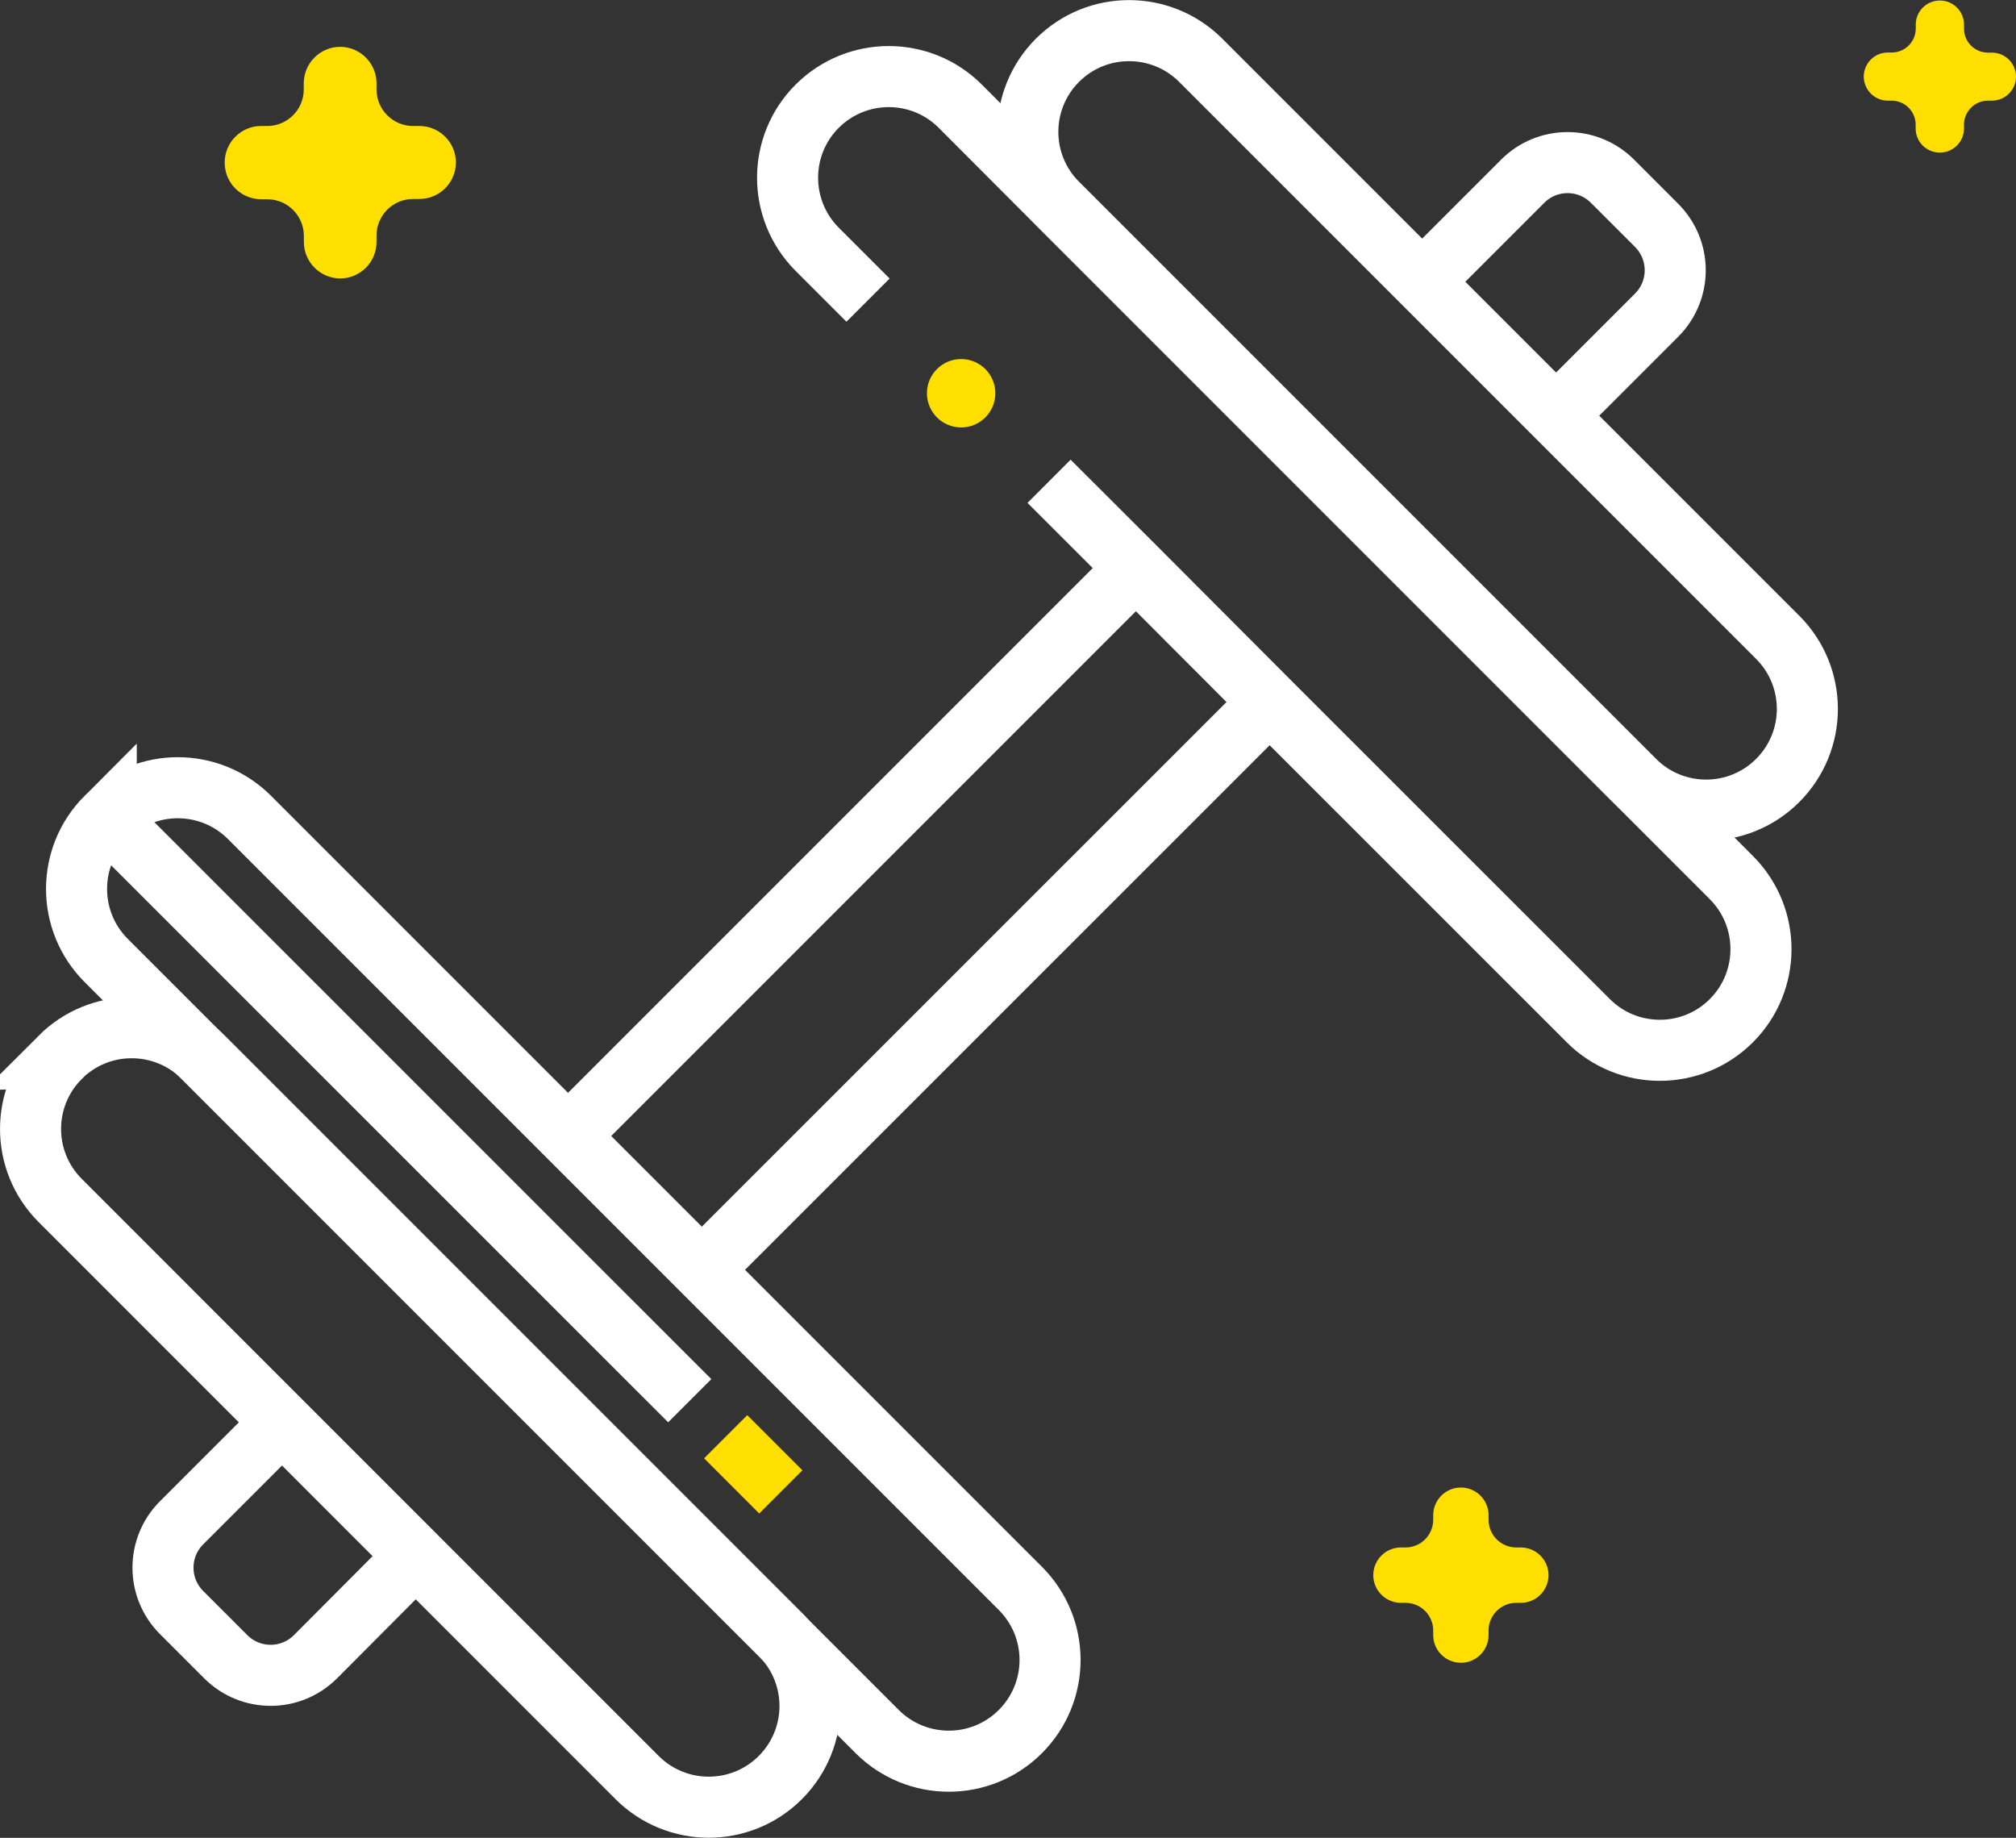
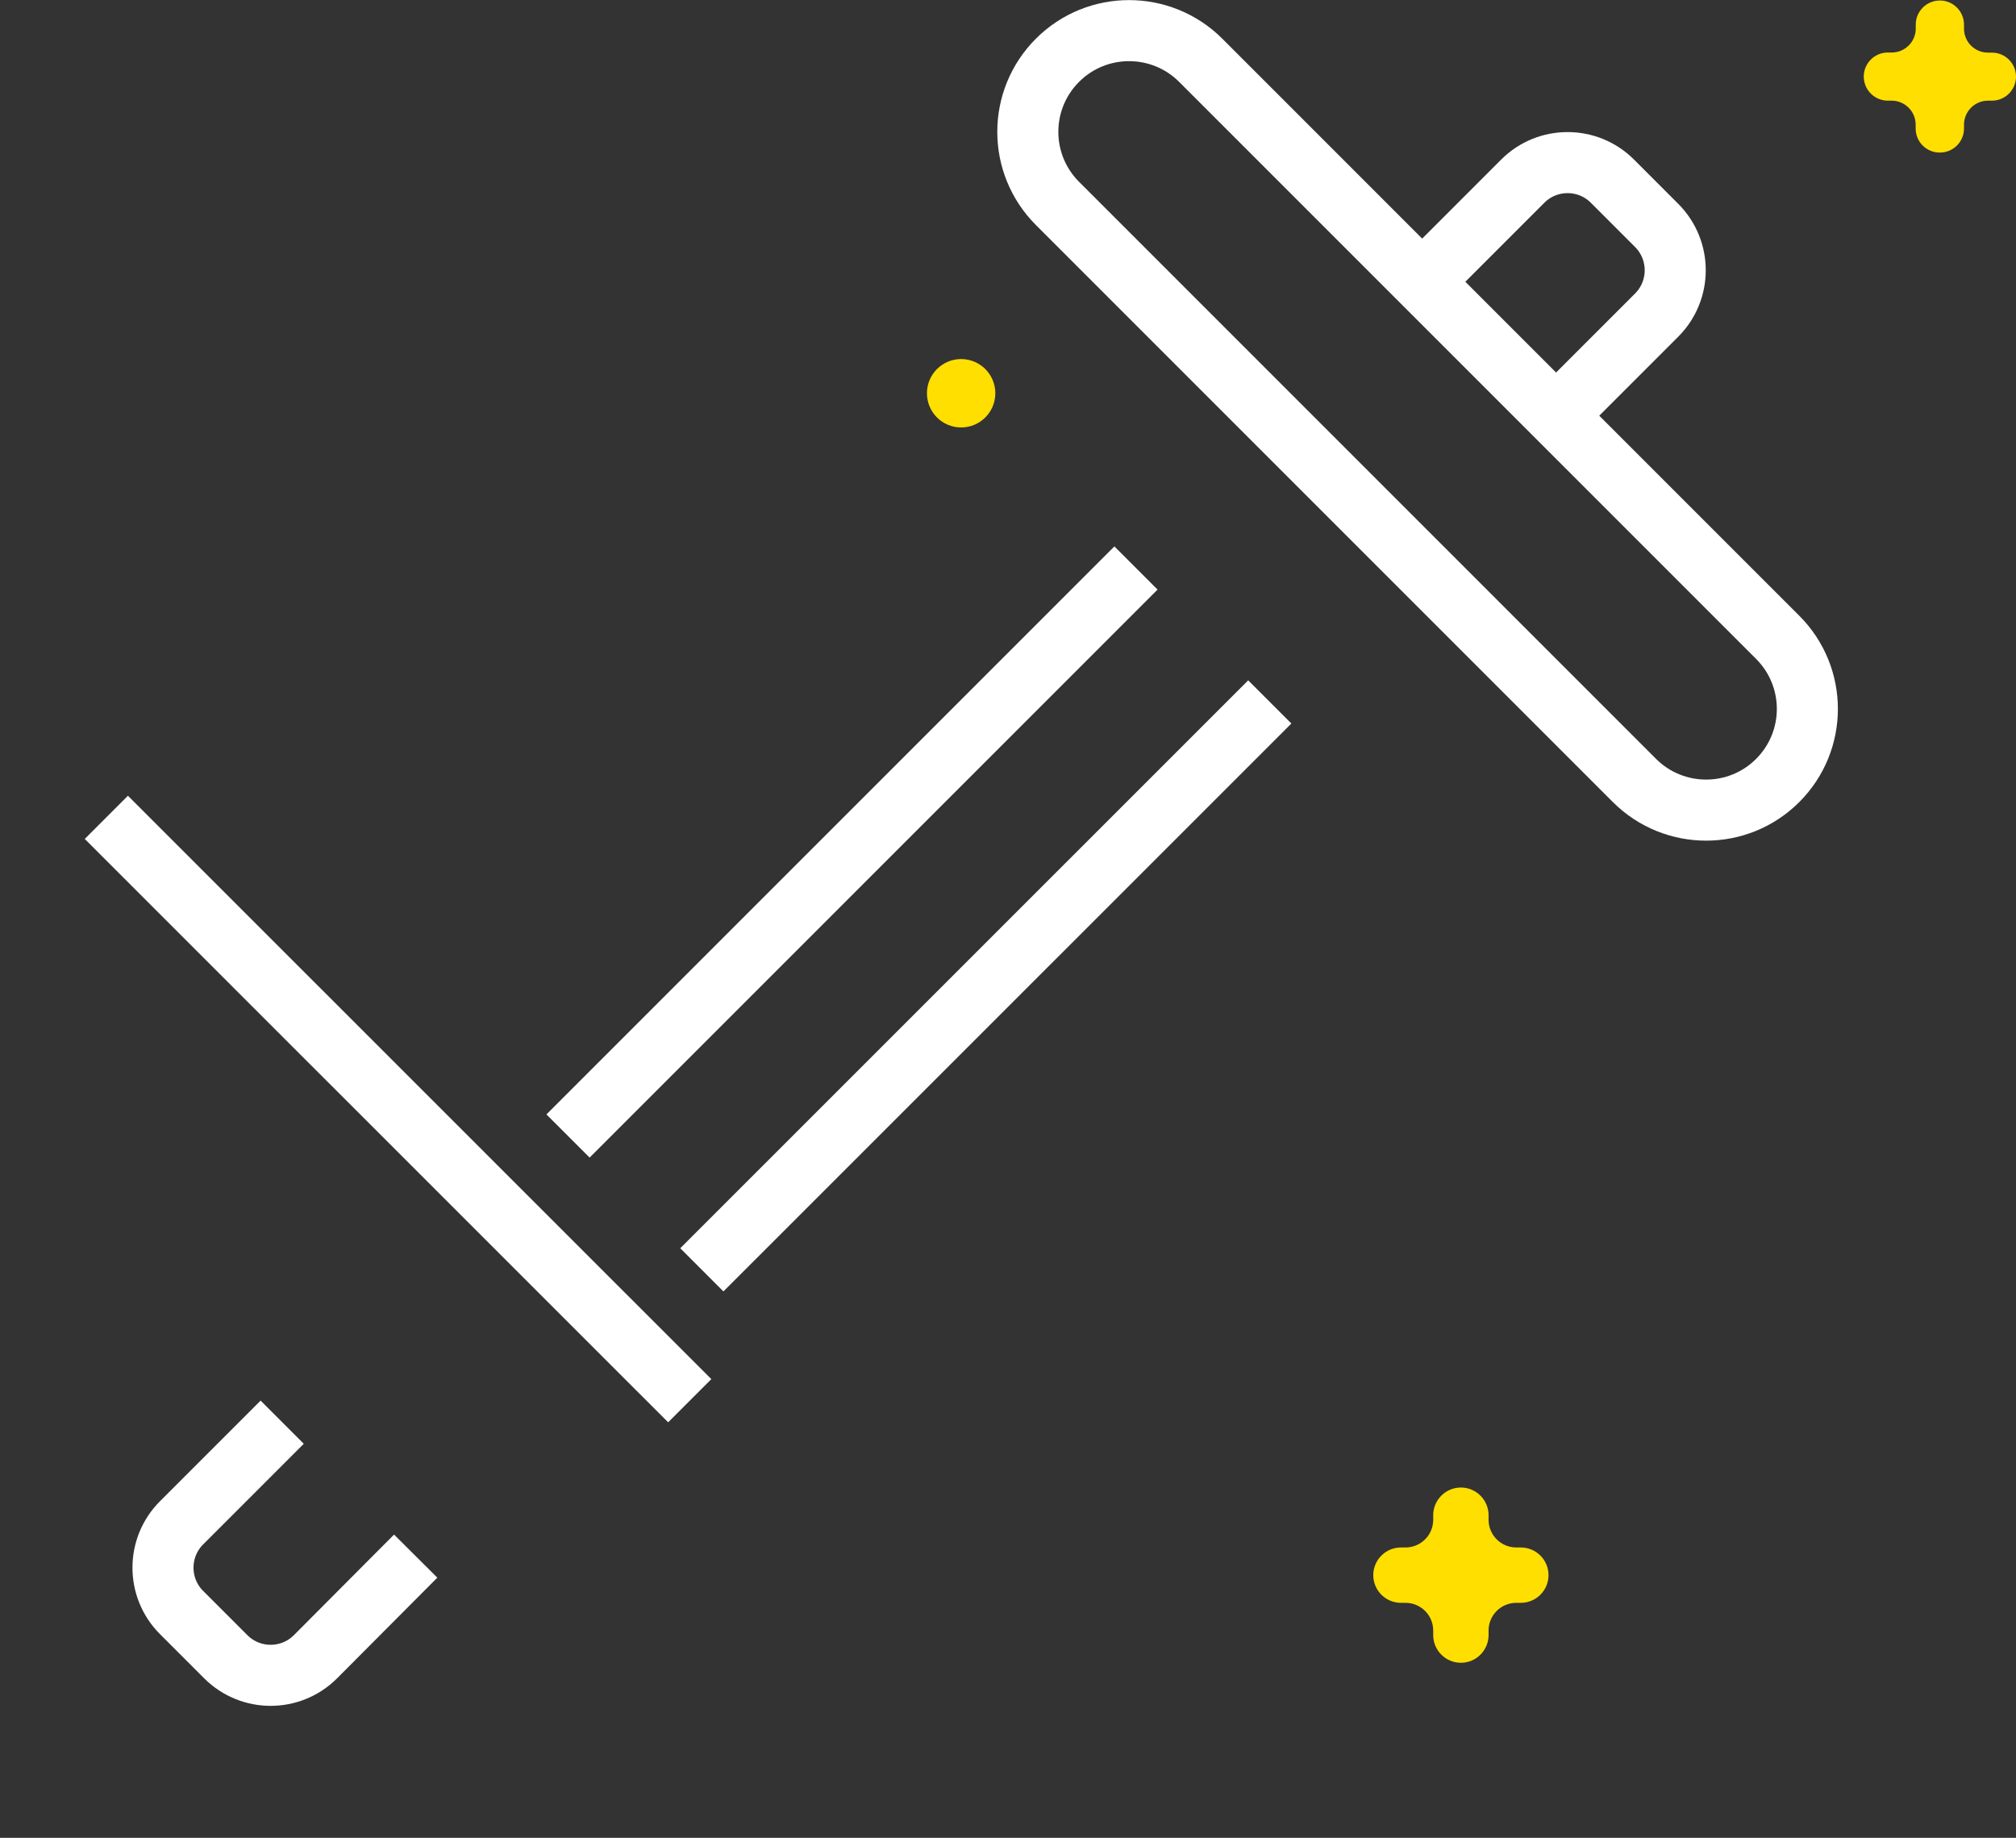
<svg xmlns="http://www.w3.org/2000/svg" id="Layer_1" data-name="Layer 1" viewBox="0 0 198.11 180.58">
  <rect x="0" y="0" width="198.11" height="180.58" fill="#333333" stroke="none" />
  <defs>
    <style>
      .cls-1 {
        fill: #ffdf00;
      }

      .cls-2, .cls-3 {
        stroke-miterlimit: 10;
        stroke-width: 6px;
      }

      .cls-2, .cls-3, .cls-4 {
        fill: none;
      }

      .cls-2, .cls-4 {
        stroke: #fff;
      }

      .cls-3 {
        stroke: #ffdf00;
      }

      .cls-4 {
        stroke-miterlimit: 10;
        stroke-width: 6px;
      }
    </style>
  </defs>
-   <path class="cls-4" d="M10.44,80.31h0c3.88-3.88,10.18-3.88,14.07,0l75.76,75.76c3.89,3.89,3.89,10.18,0,14.07h0c-3.88,3.88-10.18,3.88-14.07,0L10.44,94.38c-3.89-3.89-3.89-10.18,0-14.07Z" />
-   <path class="cls-4" d="M5.91,103.89h0c3.88-3.88,10.18-3.88,14.07,0l56.7,56.7c3.89,3.89,3.89,10.18,0,14.07h0c-3.88,3.88-10.18,3.88-14.07,0L5.92,117.96c-3.89-3.89-3.89-10.18,0-14.07Z" />
-   <path class="cls-2" d="M85.3,29.49l-5-5c-3.88-3.89-3.87-10.19.01-14.06,3.89-3.88,10.19-3.87,14.06.01l9.53,9.55,56.71,56.71,9.53,9.53c3.88,3.88,3.88,10.18,0,14.06s-10.18,3.88-14.06,0l-31.31-31.3-13.15-13.18-8.53-8.52" />
  <path class="cls-4" d="M174.69,76.69h0c-3.88,3.88-10.18,3.88-14.07,0l-56.7-56.7c-3.89-3.89-3.89-10.18,0-14.07h0c3.88-3.88,10.18-3.88,14.07,0l56.7,56.7c3.89,3.89,3.89,10.18,0,14.07Z" />
  <line class="cls-2" x1="124.78" y1="68.97" x2="68.97" y2="124.77" />
  <line class="cls-2" x1="111.63" y1="55.81" x2="55.82" y2="111.62" />
  <path class="cls-2" d="M139.75,27.69l9.89-9.89c2.43-2.43,6.38-2.43,8.81,0l4.35,4.35c2.43,2.44,2.43,6.37,0,8.81l-9.89,9.89" />
  <path class="cls-2" d="M40.85,152.9l-9.85,9.89c-2.44,2.43-6.37,2.43-8.81,0l-4.35-4.35c-2.43-2.43-2.43-6.38,0-8.81l9.89-9.89" />
  <circle class="cls-1" cx="94.45" cy="38.64" r="3.36" />
  <line class="cls-2" x1="10.45" y1="80.31" x2="67.78" y2="137.63" />
-   <line class="cls-3" x1="71.31" y1="141.17" x2="76.73" y2="146.59" />
-   <path class="cls-1" d="M41.21,12.38h-.6c-1.98.01-3.6-1.59-3.61-3.57,0,0,0-.01,0-.02v-.6c0-1.98-1.61-3.59-3.59-3.59h0c-1.97.02-3.56,1.62-3.56,3.59v.6c0,1.98-1.61,3.59-3.59,3.59h-.6c-1.98,0-3.59,1.62-3.58,3.6,0,0,0,0,0,.01h0c0,1.98,1.61,3.59,3.59,3.59h.6c1.98,0,3.59,1.61,3.59,3.59h0v.6c0,1.98,1.61,3.59,3.59,3.59h0c1.98-.02,3.57-1.64,3.55-3.62v-.6c0-1.98,1.61-3.59,3.59-3.59h.6c1.98.01,3.59-1.58,3.61-3.56h0c.01-1.98-1.59-3.6-3.57-3.61,0,0-.01,0-.02,0Z" />
  <path class="cls-1" d="M149.46,152.05h-.46c-1.5,0-2.72-1.22-2.72-2.72h0v-.45c0-1.5-1.22-2.72-2.72-2.72h0c-1.5,0-2.72,1.22-2.72,2.72h0v.45c0,1.5-1.22,2.72-2.72,2.72h-.45c-1.5,0-2.72,1.22-2.72,2.72h0c0,1.5,1.22,2.72,2.72,2.72h.45c1.5,0,2.72,1.22,2.72,2.72h0v.45c0,1.5,1.22,2.72,2.72,2.72h0c1.5,0,2.72-1.22,2.72-2.72h0v-.45c0-1.5,1.22-2.72,2.72-2.72h.45c1.5,0,2.72-1.22,2.72-2.72h0c0-1.5-1.21-2.71-2.71-2.72Z" />
  <path class="cls-1" d="M195.73,5.17h-.39c-1.3-.01-2.34-1.06-2.34-2.36v-.39c0-1.3-1.05-2.36-2.35-2.37-.01,0-.02,0-.03,0h0c-1.3,0-2.36,1.06-2.36,2.36h0v.39c0,1.3-1.06,2.36-2.36,2.36h-.39c-1.3,0-2.36,1.06-2.36,2.36h0c0,1.3,1.05,2.36,2.35,2.37h.39c1.3,0,2.36,1.06,2.36,2.36h0v.39c0,1.3,1.07,2.36,2.37,2.35h0c1.3.01,2.37-1.04,2.38-2.34,0,0,0,0,0-.01v-.39c0-1.3,1.06-2.36,2.36-2.36h.39c1.3,0,2.36-1.06,2.36-2.36h0c0-1.3-1.06-2.36-2.36-2.36,0,0-.01,0-.02,0Z" />
</svg>